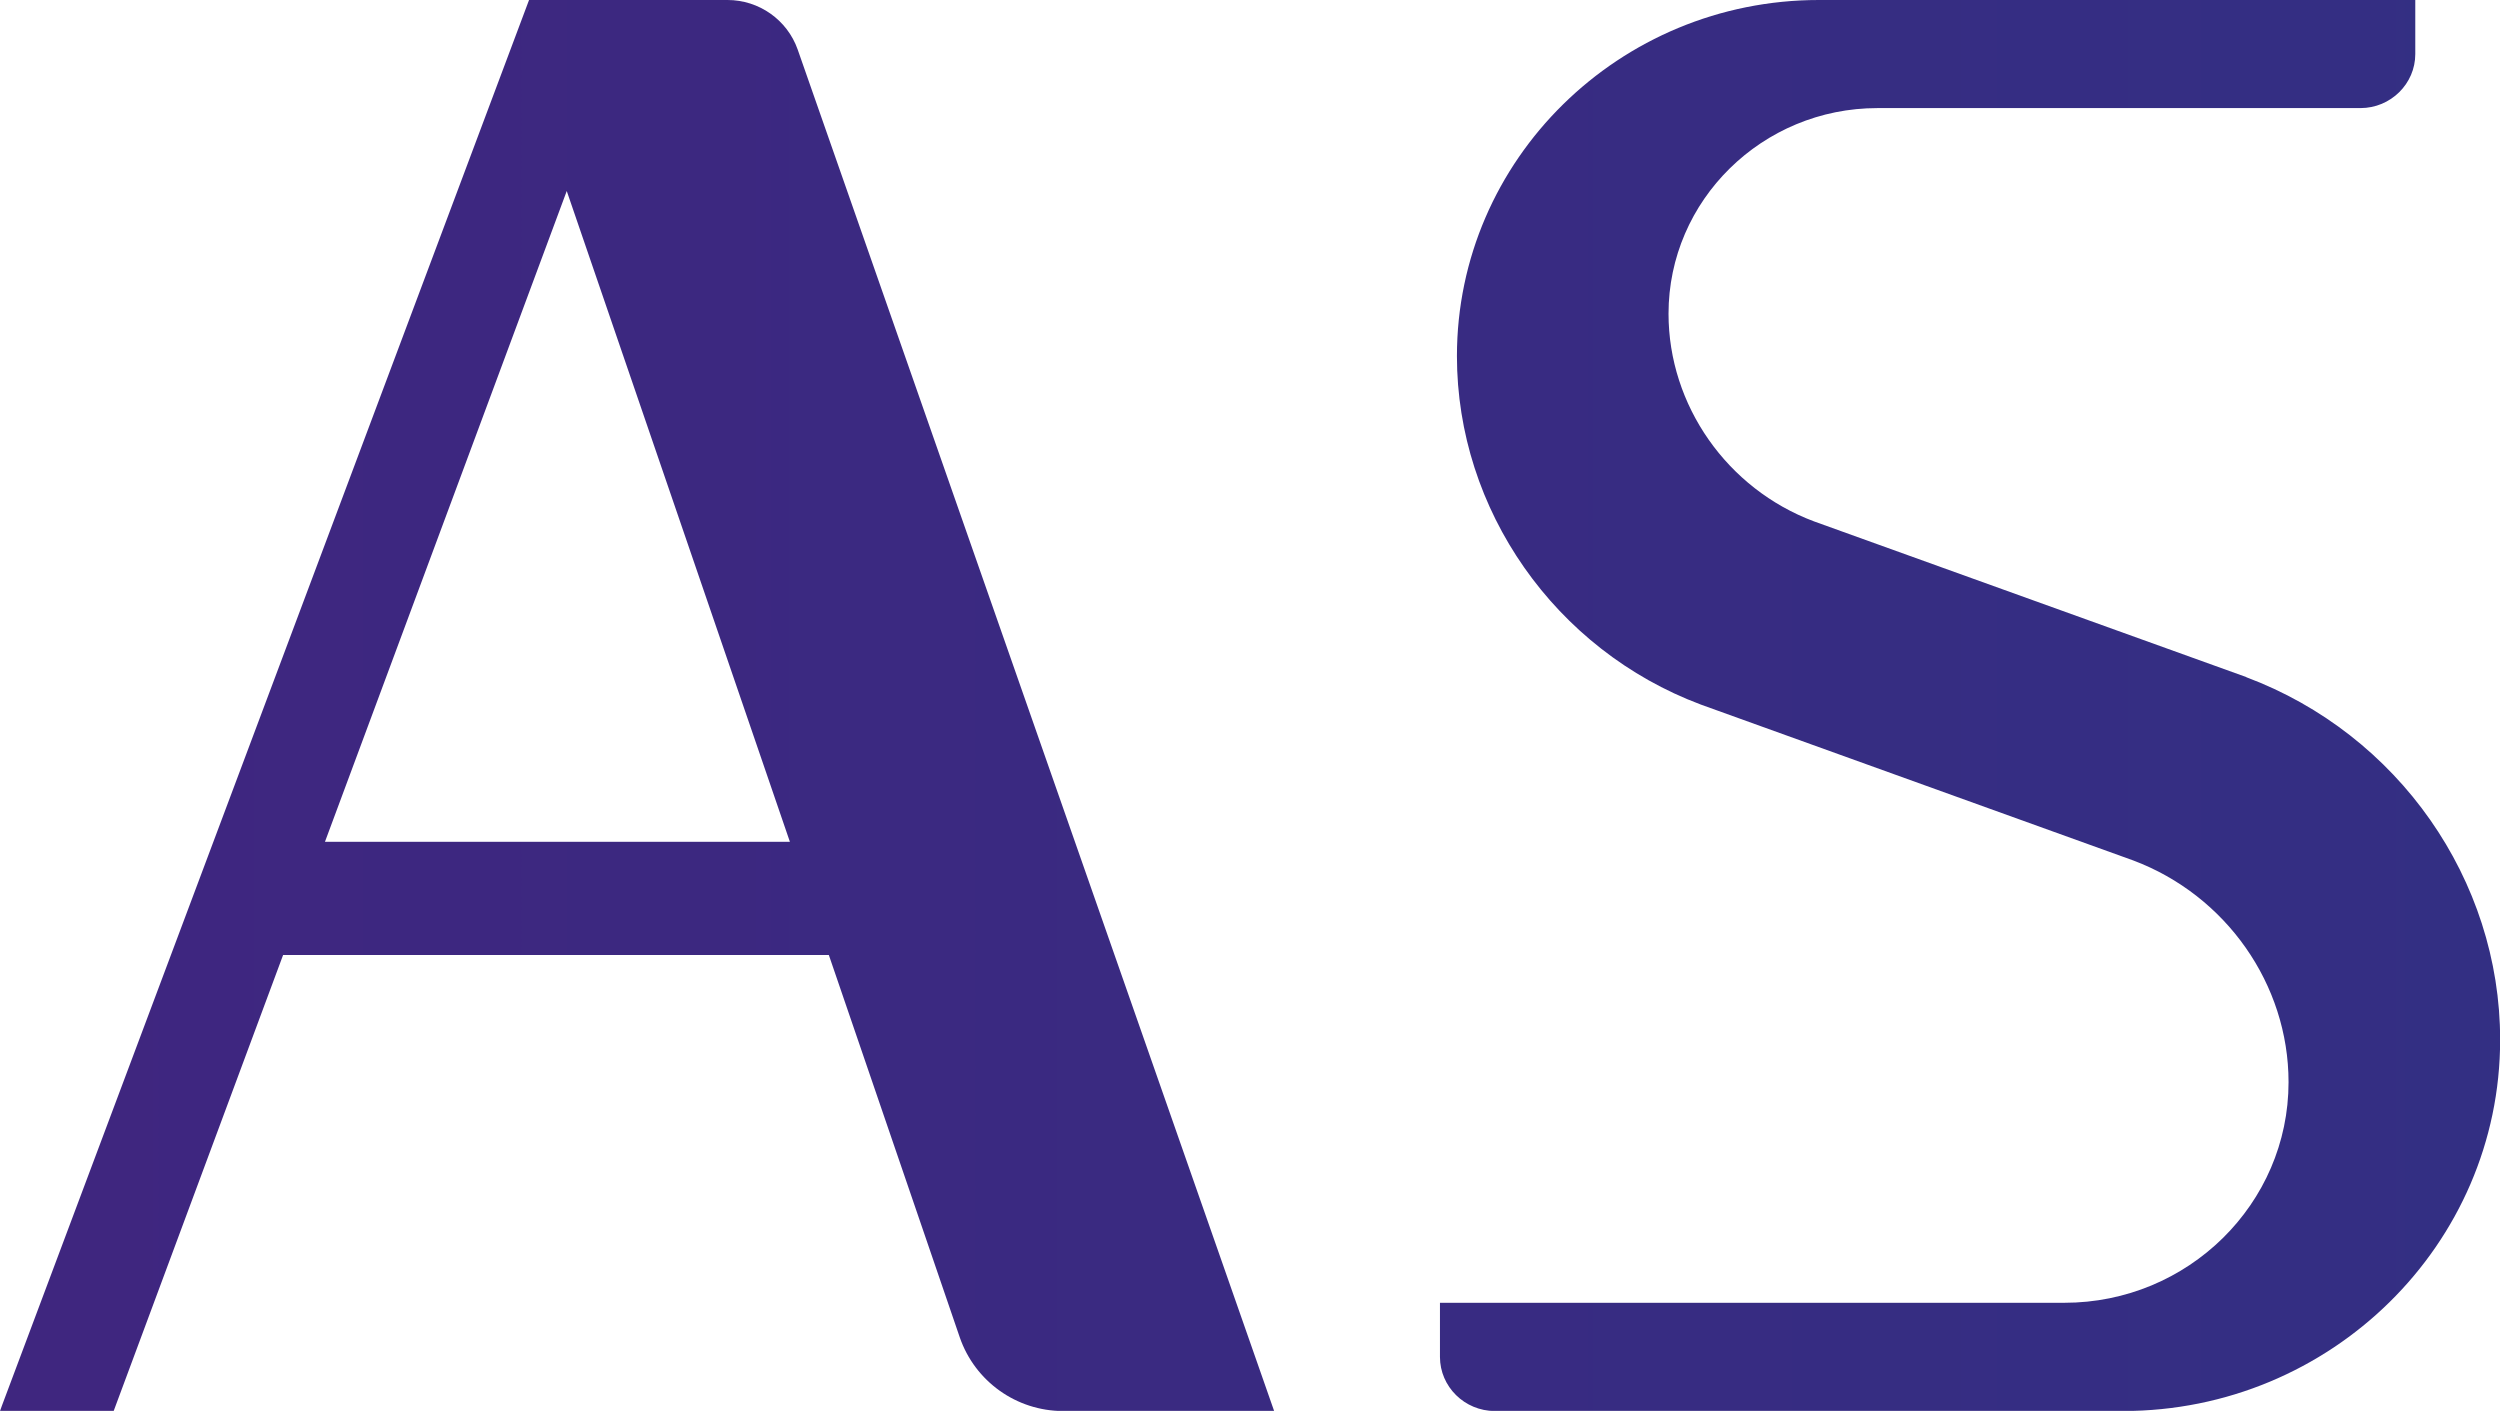
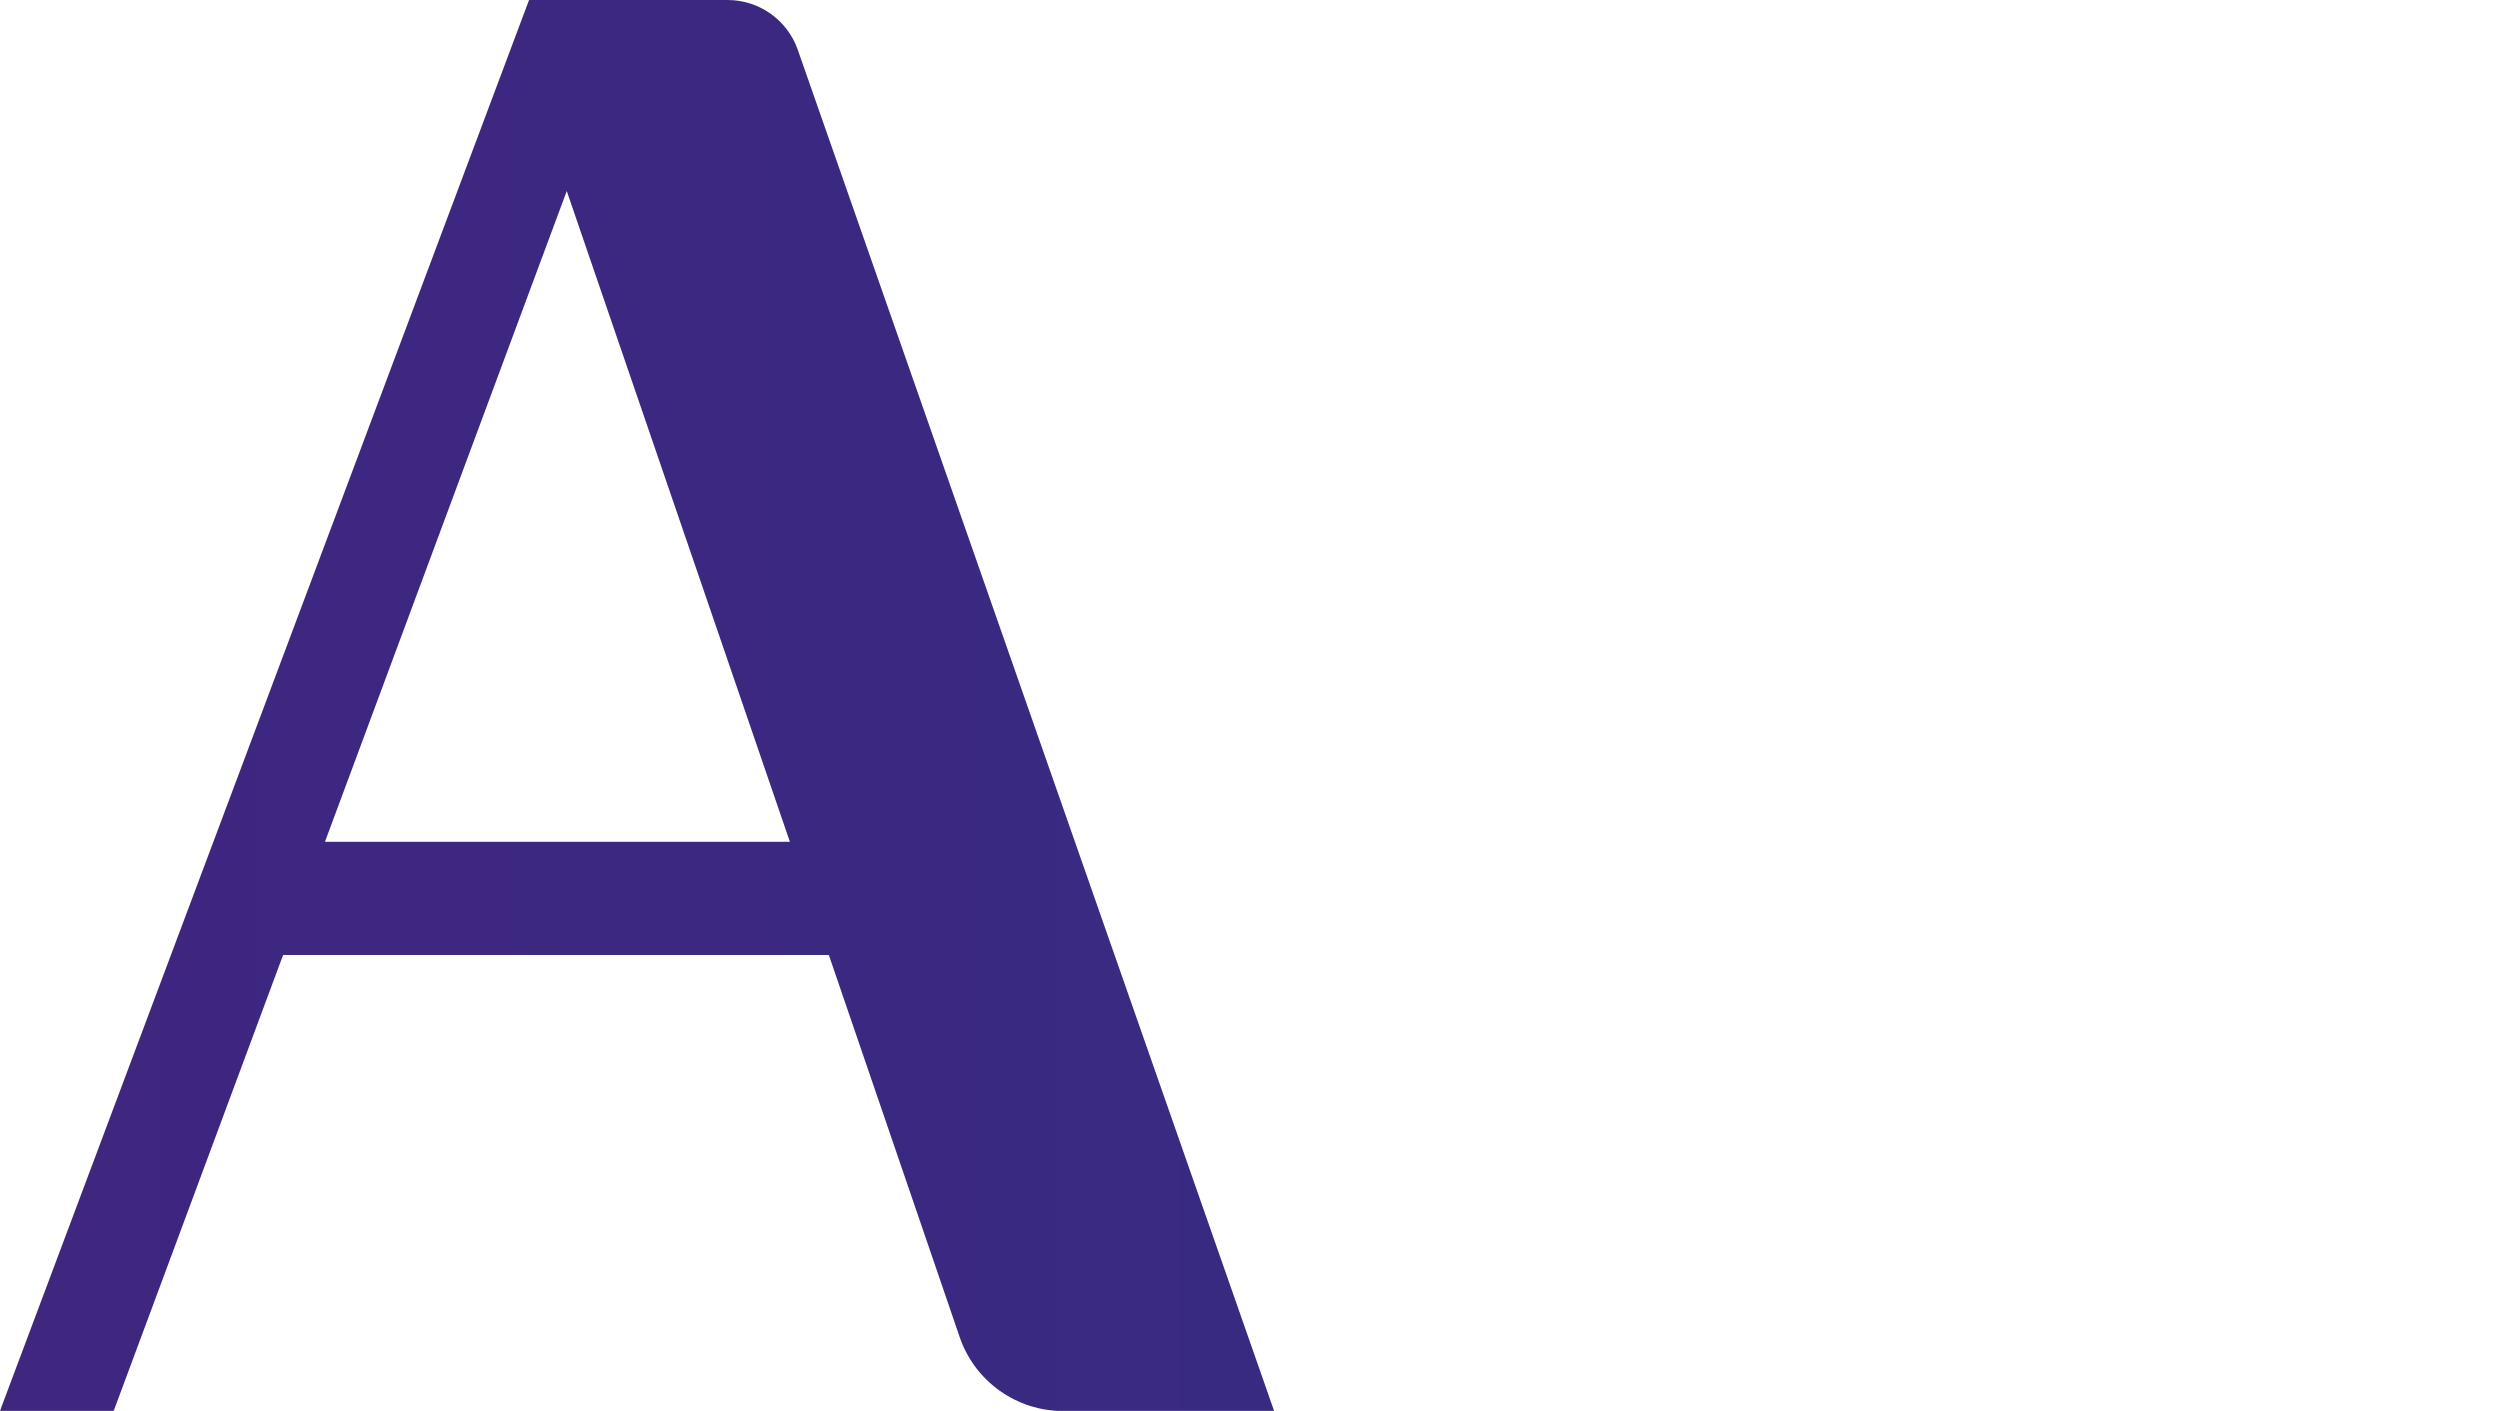
<svg xmlns="http://www.w3.org/2000/svg" xmlns:xlink="http://www.w3.org/1999/xlink" id="_图层_1" data-name="图层_1" version="1.1" viewBox="0 0 179.71 101.42">
  <defs>
    <style>
      .st0 {
        fill: url(#_未命名的渐变_101);
      }

      .st1 {
        fill: url(#_未命名的渐变_10);
      }
    </style>
    <linearGradient id="_未命名的渐变_10" data-name="未命名的渐变 10" x1="855.54" y1="50.71" x2="-10.63" y2="50.71" gradientUnits="userSpaceOnUse">
      <stop offset="0" stop-color="#055293" />
      <stop offset="1" stop-color="#40257f" />
    </linearGradient>
    <linearGradient id="_未命名的渐变_101" data-name="未命名的渐变 10" x1="855.54" y1="50.71" x2="-10.63" y2="50.71" xlink:href="#_未命名的渐变_10" />
  </defs>
-   <path class="st1" d="M52.3,0h-14.27L.14,101.04l-.14.39h8.17l12.18-32.78h39.23l9.41,27.48c1.09,3.17,4.08,5.3,7.43,5.3h15.17L57.34,3.56c-.75-2.13-2.78-3.56-5.04-3.56M56.78,60.51H23.36L40.74,13.73l16.04,46.78Z" />
-   <path class="st0" d="M161.47,48.67l-31.07-11.19c-6.25-2.34-10.46-8.35-10.46-14.93,0-8.15,6.74-14.78,15.02-14.78h34.72c2.17,0,3.94-1.75,3.94-3.88V0h-42.87c-14.35,0-26.02,11.48-26.02,25.6,0,11.05,7.05,21.12,17.54,25.05l31.07,11.2c6.68,2.51,11.17,8.91,11.17,15.94,0,8.75-7.23,15.86-16.12,15.86h-44.88v3.89c0,2.14,1.77,3.89,3.95,3.89h45.15c14.94,0,27.11-11.97,27.11-26.69,0-11.5-7.33-21.97-18.25-26.06" />
+   <path class="st1" d="M52.3,0h-14.27L.14,101.04l-.14.39h8.17l12.18-32.78h39.23l9.41,27.48c1.09,3.17,4.08,5.3,7.43,5.3h15.17L57.34,3.56c-.75-2.13-2.78-3.56-5.04-3.56M56.78,60.51H23.36L40.74,13.73Z" />
</svg>